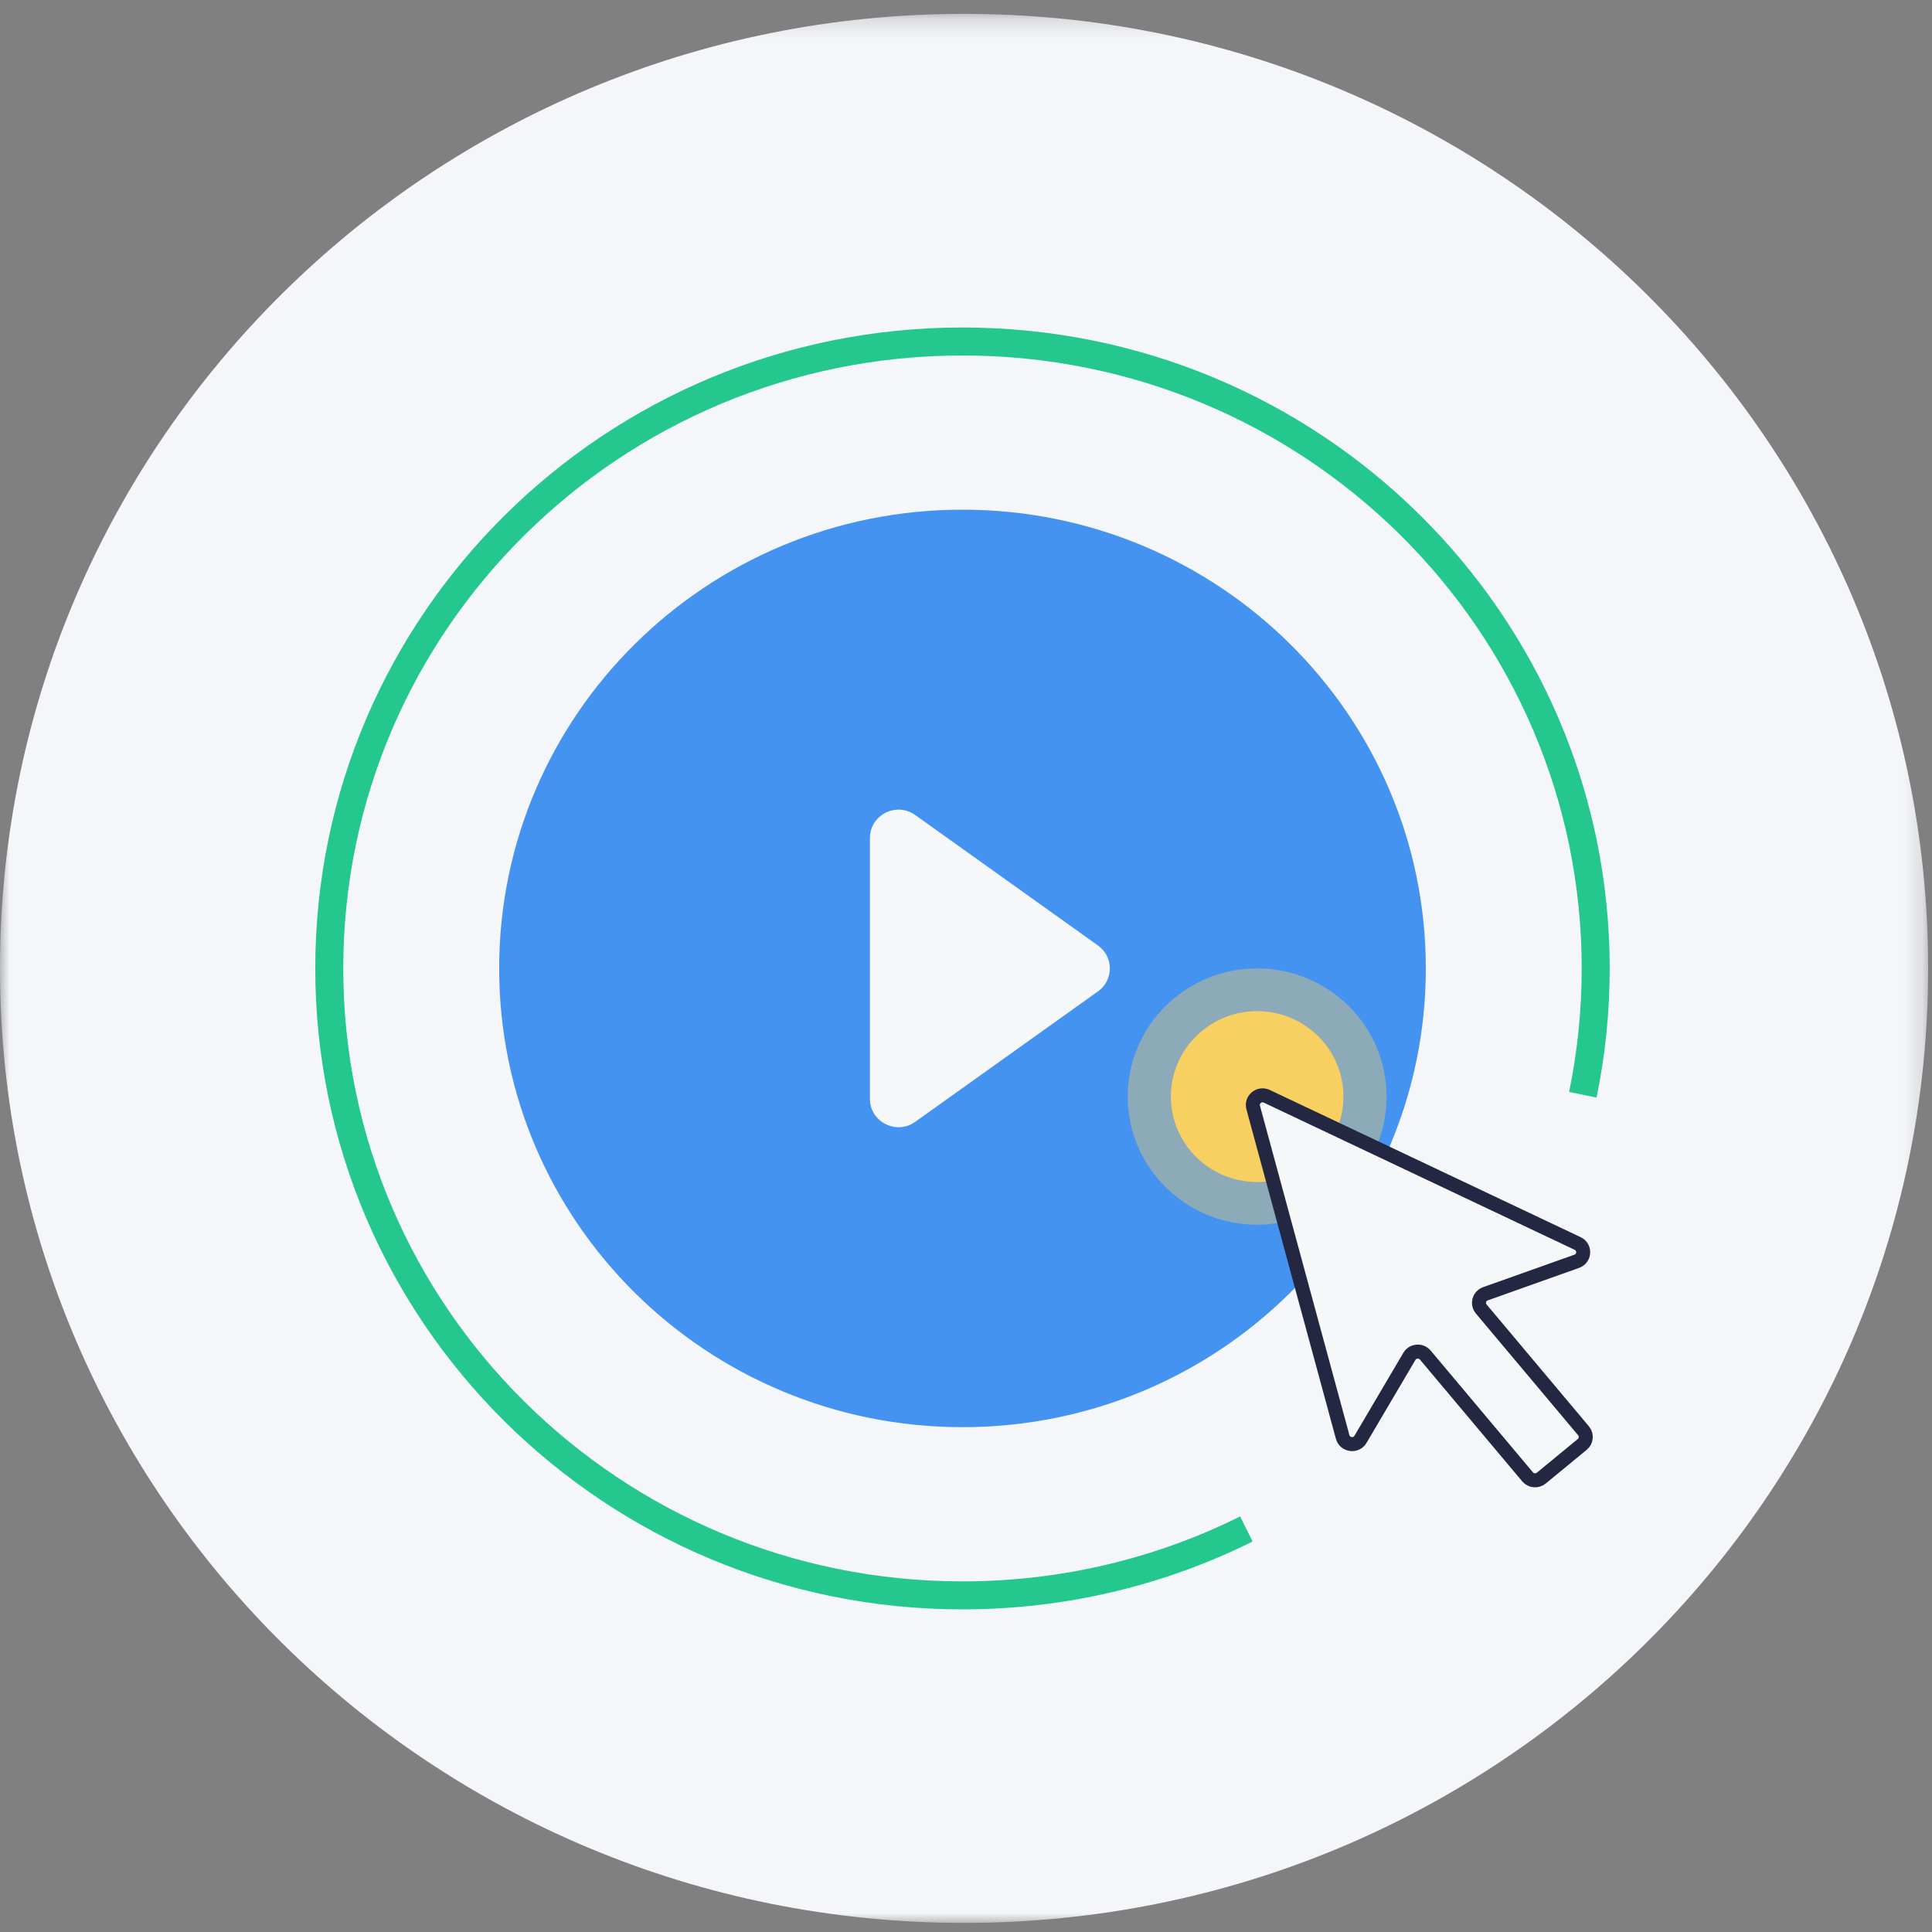
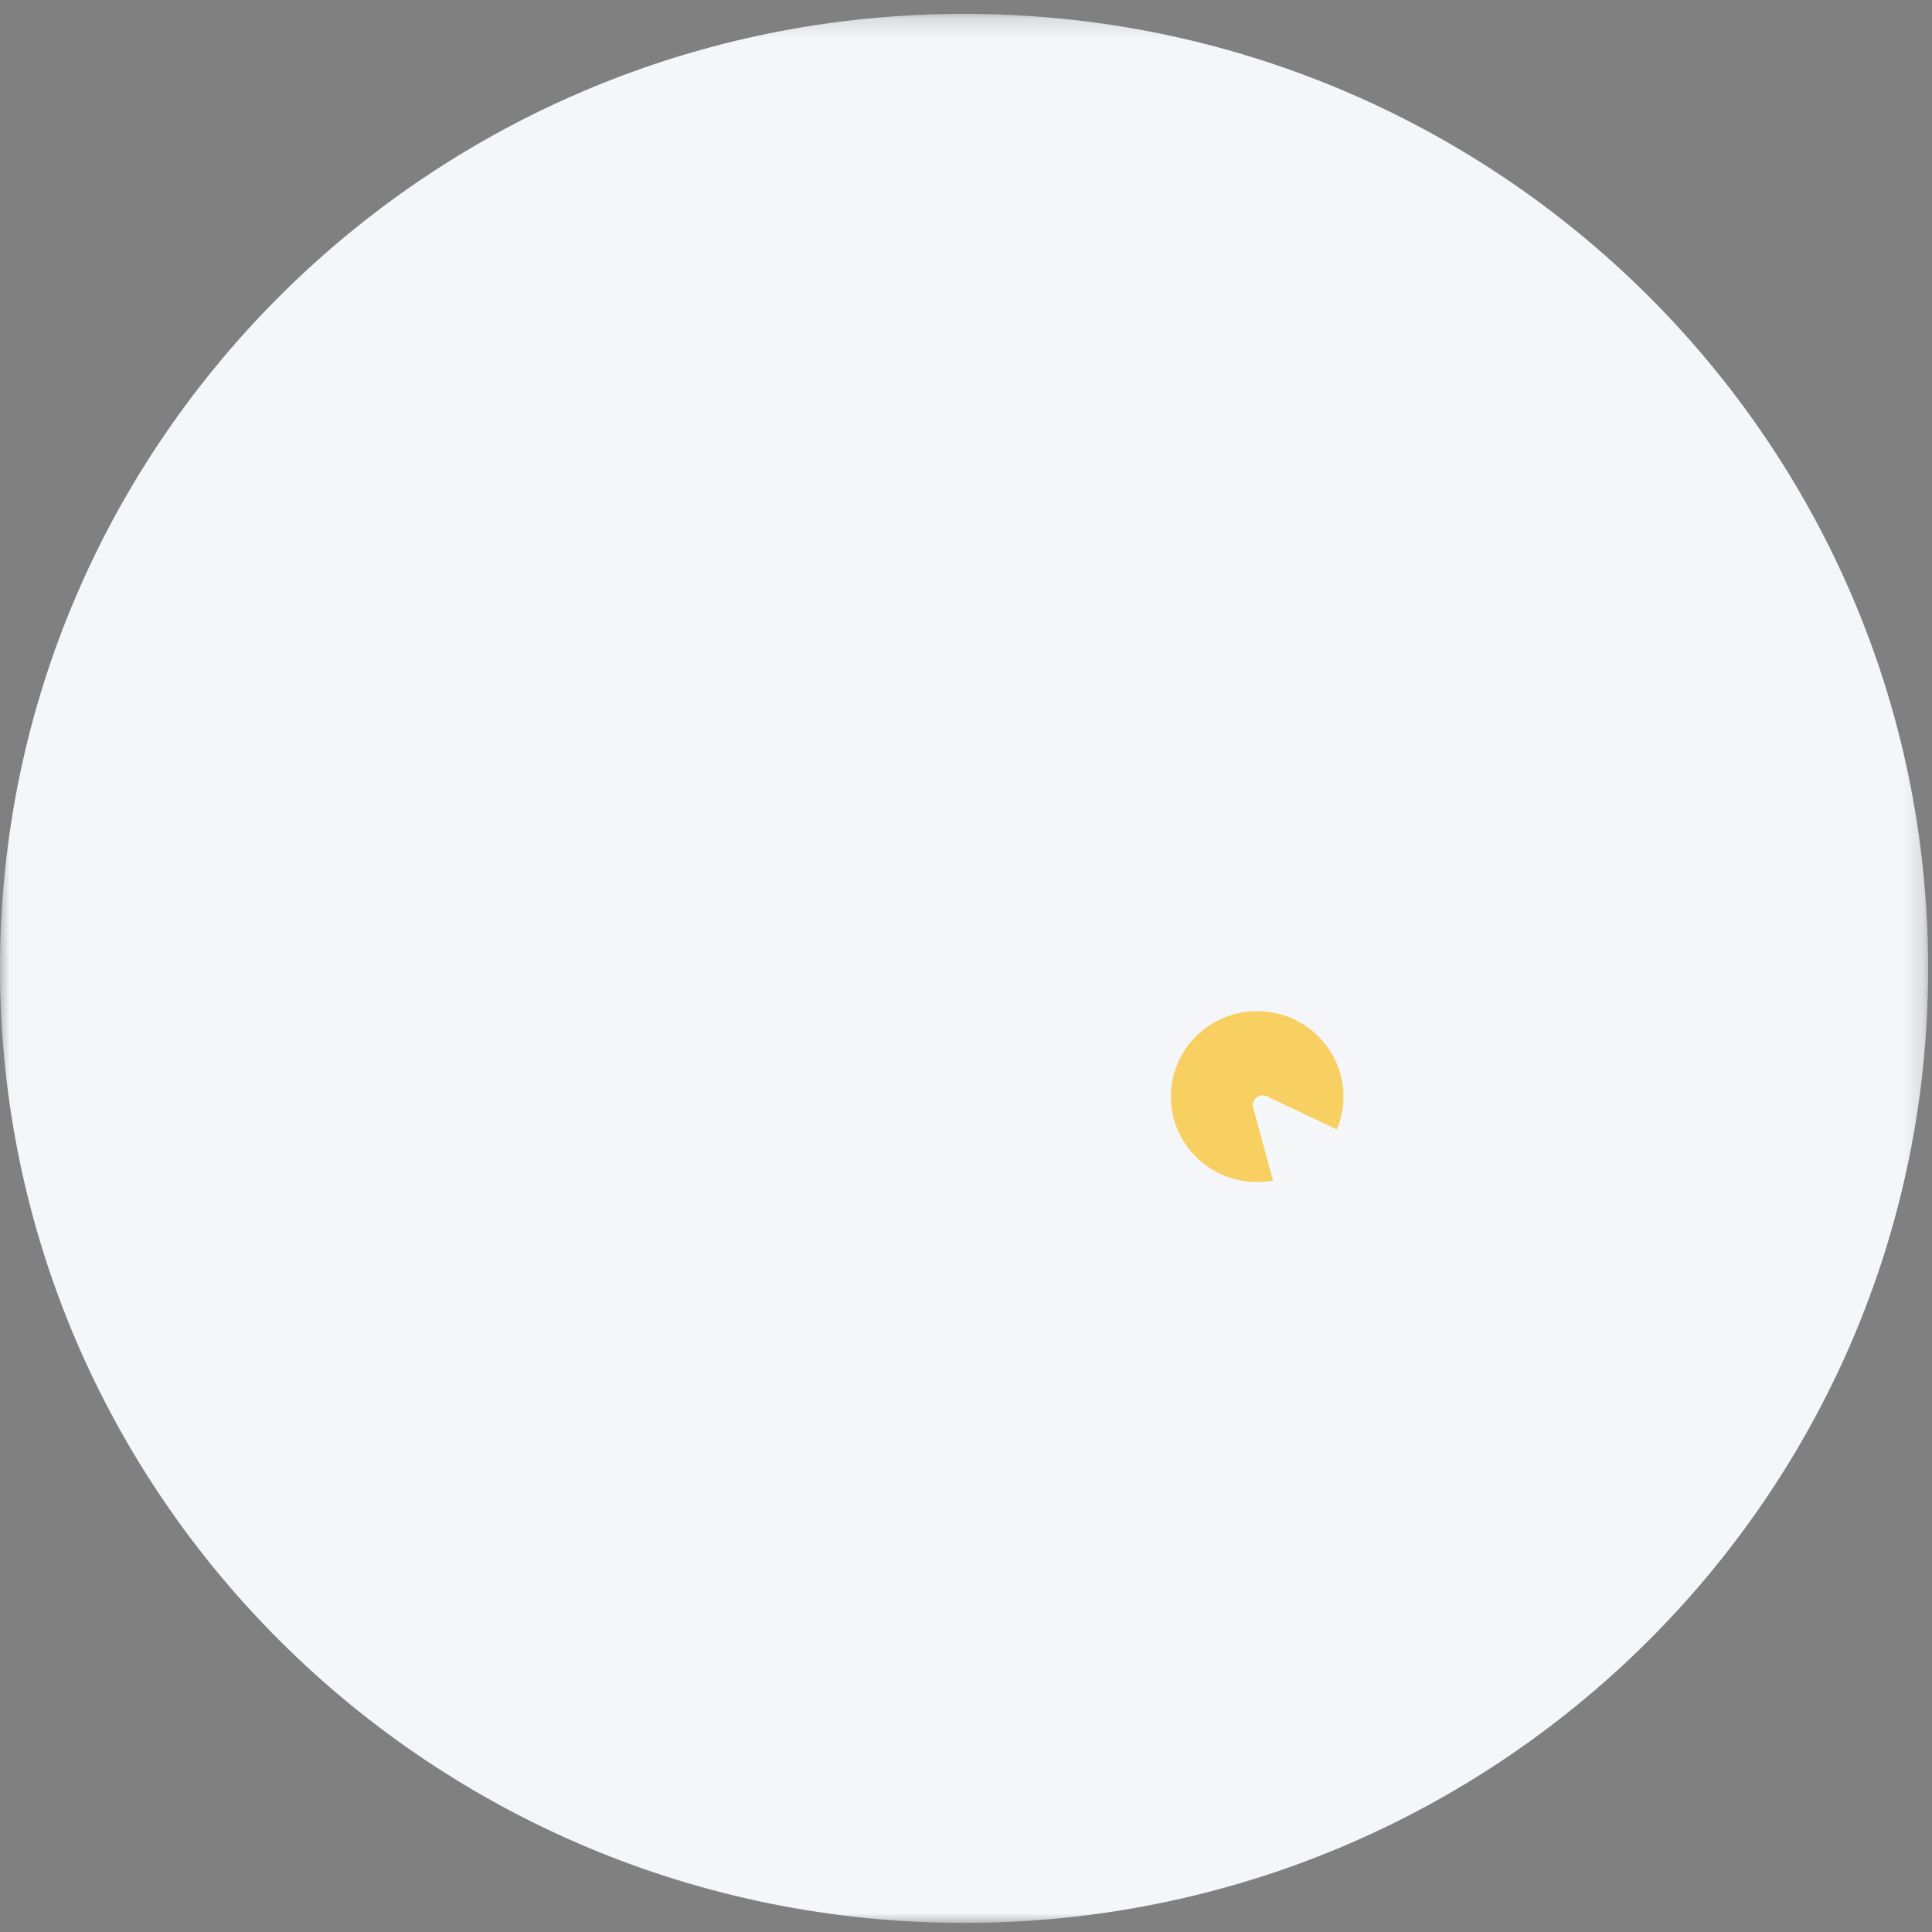
<svg xmlns="http://www.w3.org/2000/svg" xmlns:xlink="http://www.w3.org/1999/xlink" width="100px" height="100px" viewBox="0 0 100 100" version="1.1">
  <rect x="0" y="0" width="100" height="100" fill="#808080" stroke="none" />
  <title>ic-umsetzung</title>
  <desc>Created with Sketch.</desc>
  <defs>
    <polygon id="path-1" points="0 0.198 99.8 0.198 99.8 99.01 0 99.01" />
  </defs>
  <g id="Page-1" stroke="none" stroke-width="1" fill="none" fill-rule="evenodd">
    <g id="start" transform="translate(-272, -4281)">
      <g id="was_wir_bieten" transform="translate(204, 4077)">
        <g id="service" transform="translate(0, 204)">
          <g id="ic-umsetzung" transform="translate(68, 0)">
            <g id="Group-3" transform="translate(0, 0.519)">
              <mask id="mask-2" fill="white">
                <use xlink:href="#path-1" />
              </mask>
              <g id="Clip-2" />
              <path d="M99.8,49.604 C99.8,76.89 77.459,99.01 49.9,99.01 C22.341,99.01 0,76.89 0,49.604 C0,22.318 22.341,0.198 49.9,0.198 C77.459,0.198 99.8,22.318 99.8,49.604" id="Fill-1" fill="#F4F6FA" mask="url(#mask-2)" />
            </g>
-             <path d="M73.8,50.125 C73.8,63.239 63.063,73.87 49.818,73.87 C36.573,73.87 25.837,63.239 25.837,50.125 C25.837,37.012 36.573,26.381 49.818,26.381 C63.063,26.381 73.8,37.012 73.8,50.125" id="Fill-4" fill="#4493F1" />
-             <path d="M64.512,79.14 C60.092,81.338 55.101,82.576 49.818,82.576 C31.717,82.576 17.043,68.047 17.043,50.126 C17.043,32.203 31.717,17.675 49.818,17.675 C67.919,17.675 82.593,32.203 82.593,50.126 C82.593,52.366 82.363,54.553 81.927,56.665" id="Stroke-6" stroke="#24C78D" stroke-width="1.449" />
            <path d="M45.028,56.878 L45.028,43.373 C45.028,42.18 46.393,41.488 47.371,42.185 L56.832,48.939 C57.65,49.523 57.65,50.729 56.832,51.313 L47.371,58.066 C46.393,58.763 45.028,58.071 45.028,56.878" id="Fill-8" fill="#F6F7F9" />
-             <path d="M71.769,56.759 C71.769,60.422 68.769,63.392 65.069,63.392 C61.369,63.392 58.37,60.422 58.37,56.759 C58.37,53.096 61.369,50.125 65.069,50.125 C68.769,50.125 71.769,53.096 71.769,56.759" id="Fill-10" fill="#F8CF61" opacity="0.399" />
            <path d="M69.536,56.759 C69.536,59.201 67.536,61.181 65.069,61.181 C62.603,61.181 60.603,59.201 60.603,56.759 C60.603,54.317 62.603,52.337 65.069,52.337 C67.536,52.337 69.536,54.317 69.536,56.759" id="Fill-12" fill="#F8CF61" />
            <path d="M81.659,64.363 L65.569,56.744 C65.18,56.559 64.752,56.912 64.864,57.324 L69.496,74.377 C69.612,74.806 70.194,74.882 70.419,74.499 L72.949,70.206 C73.127,69.907 73.55,69.872 73.774,70.139 L79.067,76.441 C79.246,76.653 79.564,76.683 79.778,76.506 L81.898,74.761 C82.112,74.585 82.141,74.27 81.963,74.058 L76.67,67.755 C76.446,67.487 76.557,67.082 76.887,66.965 L81.612,65.284 C82.033,65.134 82.063,64.554 81.659,64.363" id="Fill-14" fill="#F6F7F9" />
-             <path d="M81.659,64.363 L65.569,56.744 C65.18,56.559 64.752,56.912 64.864,57.324 L69.496,74.377 C69.612,74.806 70.194,74.882 70.419,74.499 L72.949,70.206 C73.127,69.907 73.55,69.872 73.774,70.139 L79.067,76.441 C79.246,76.653 79.564,76.683 79.778,76.506 L81.898,74.761 C82.112,74.585 82.141,74.27 81.963,74.058 L76.67,67.755 C76.446,67.487 76.557,67.082 76.887,66.965 L81.612,65.284 C82.033,65.134 82.063,64.554 81.659,64.363 Z" id="Stroke-16" stroke="#232742" stroke-width="0.725" />
          </g>
        </g>
      </g>
    </g>
  </g>
</svg>